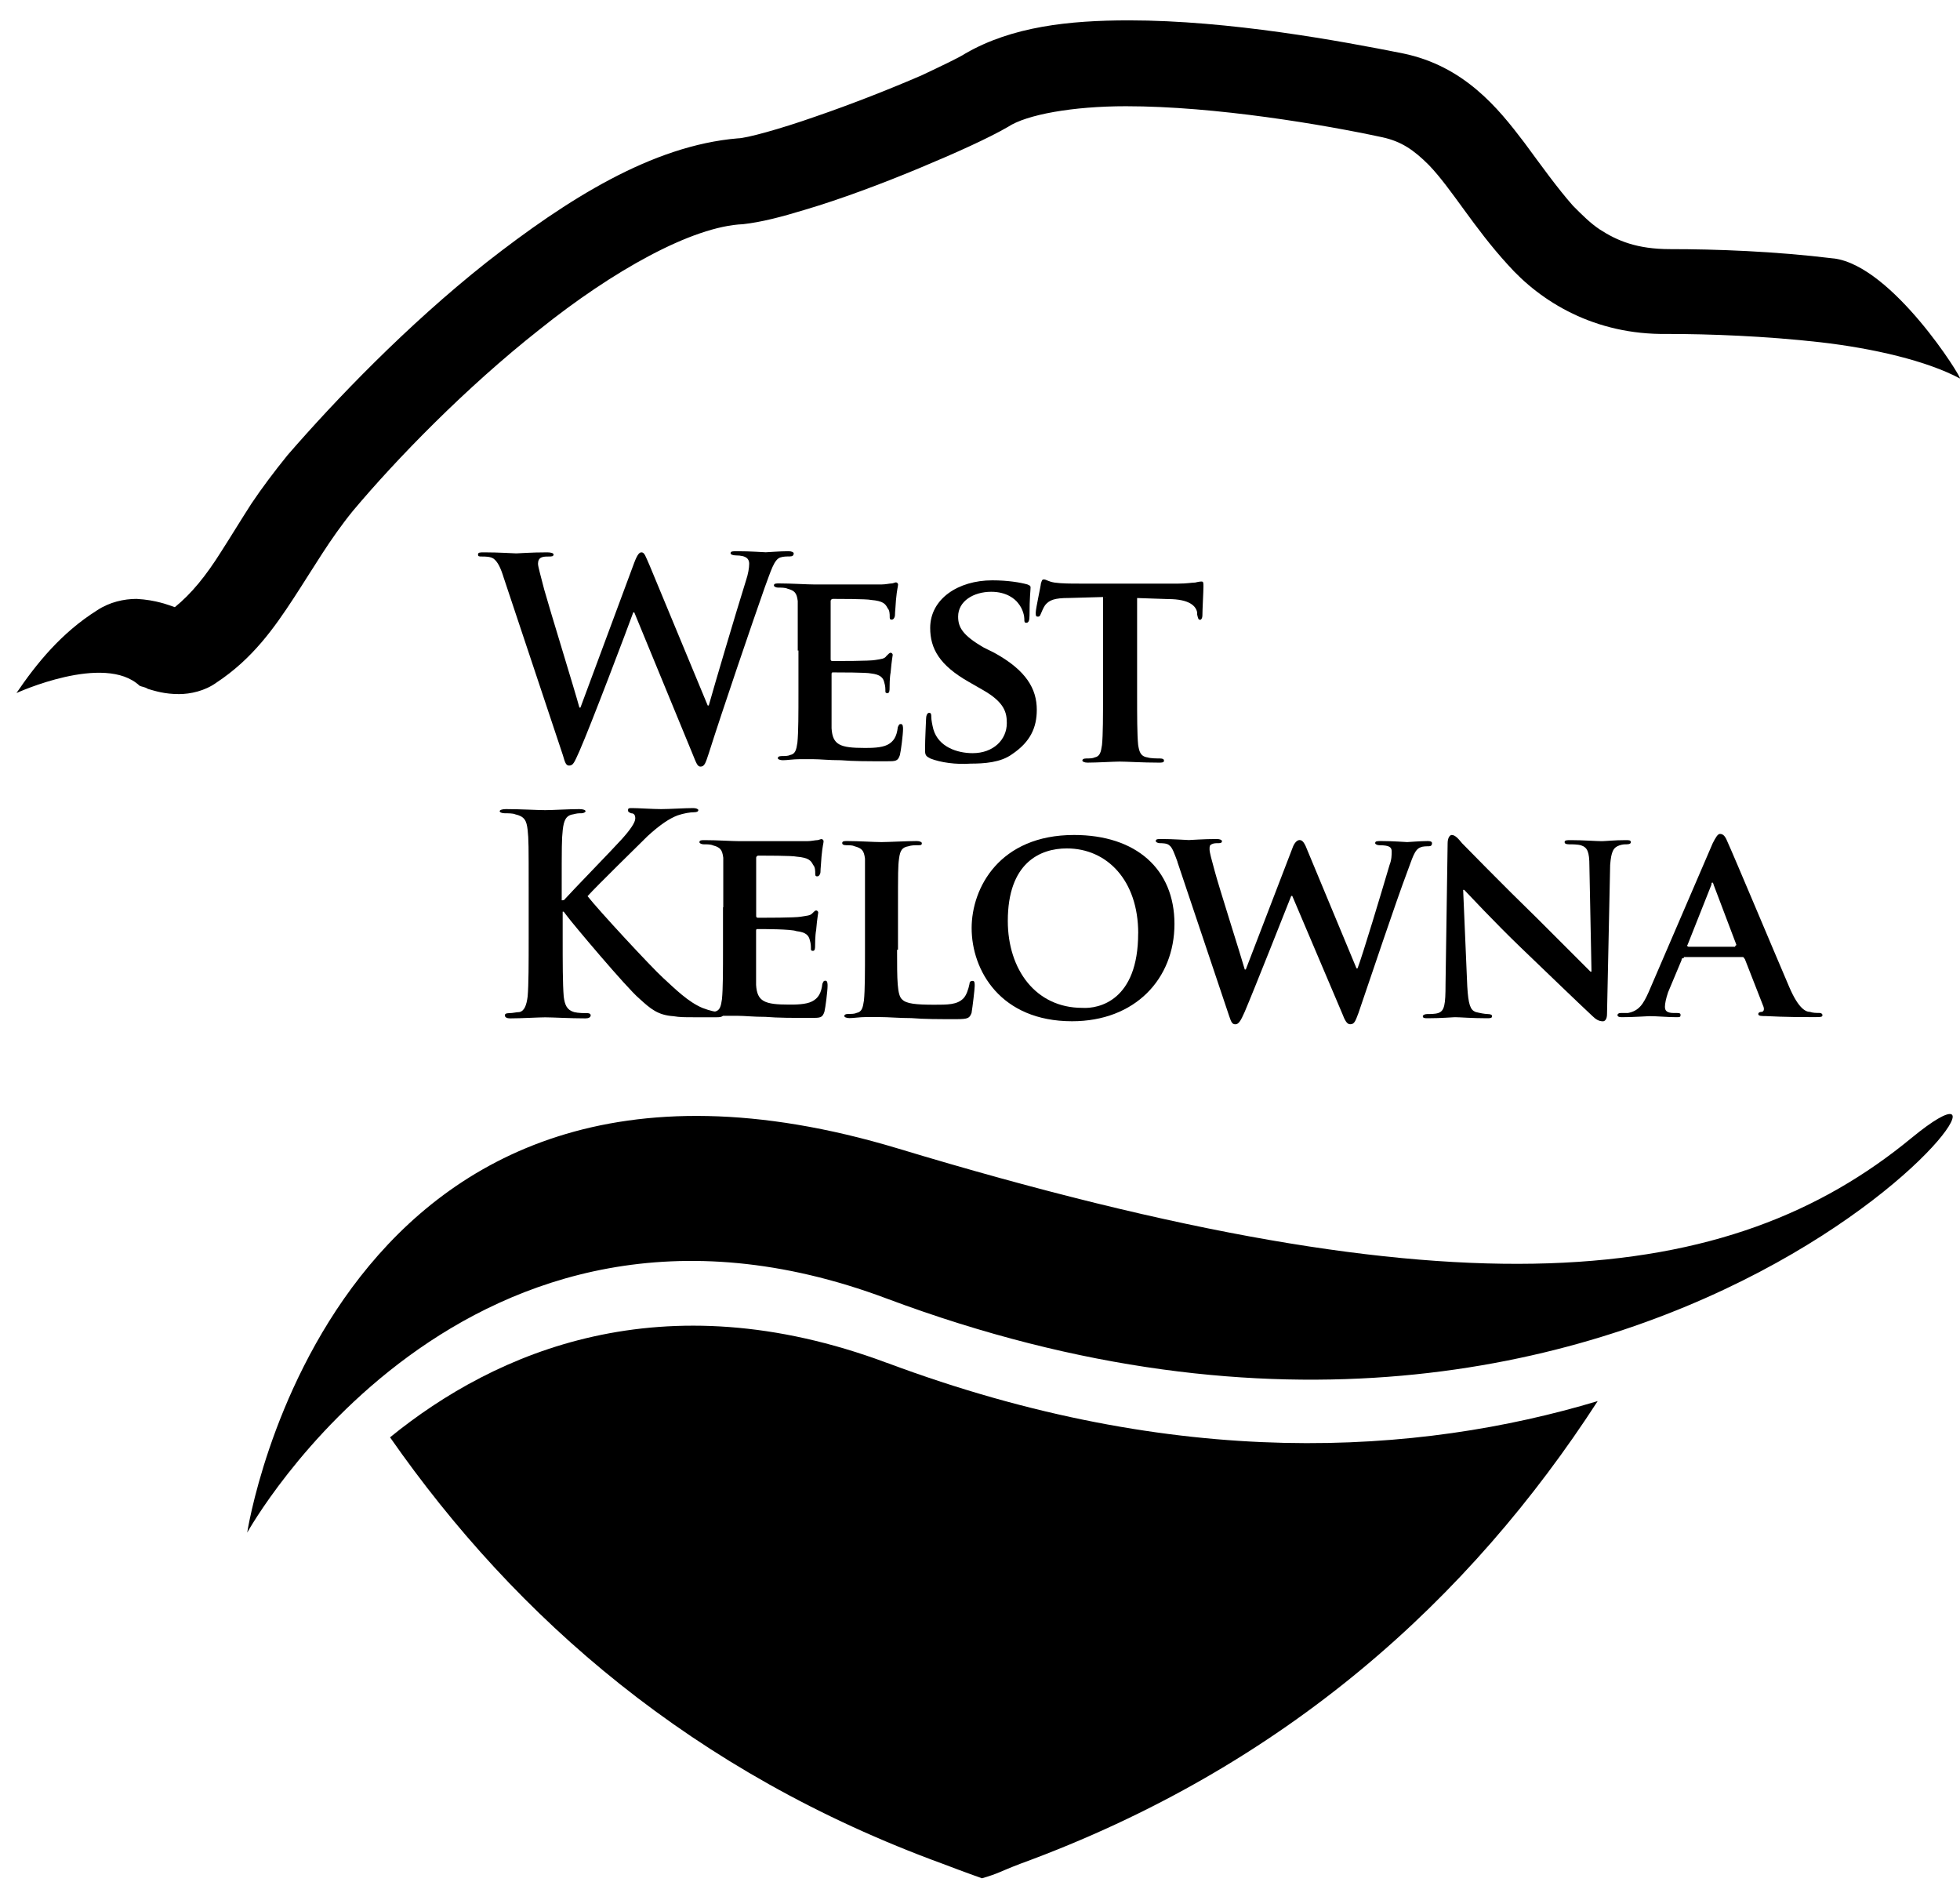
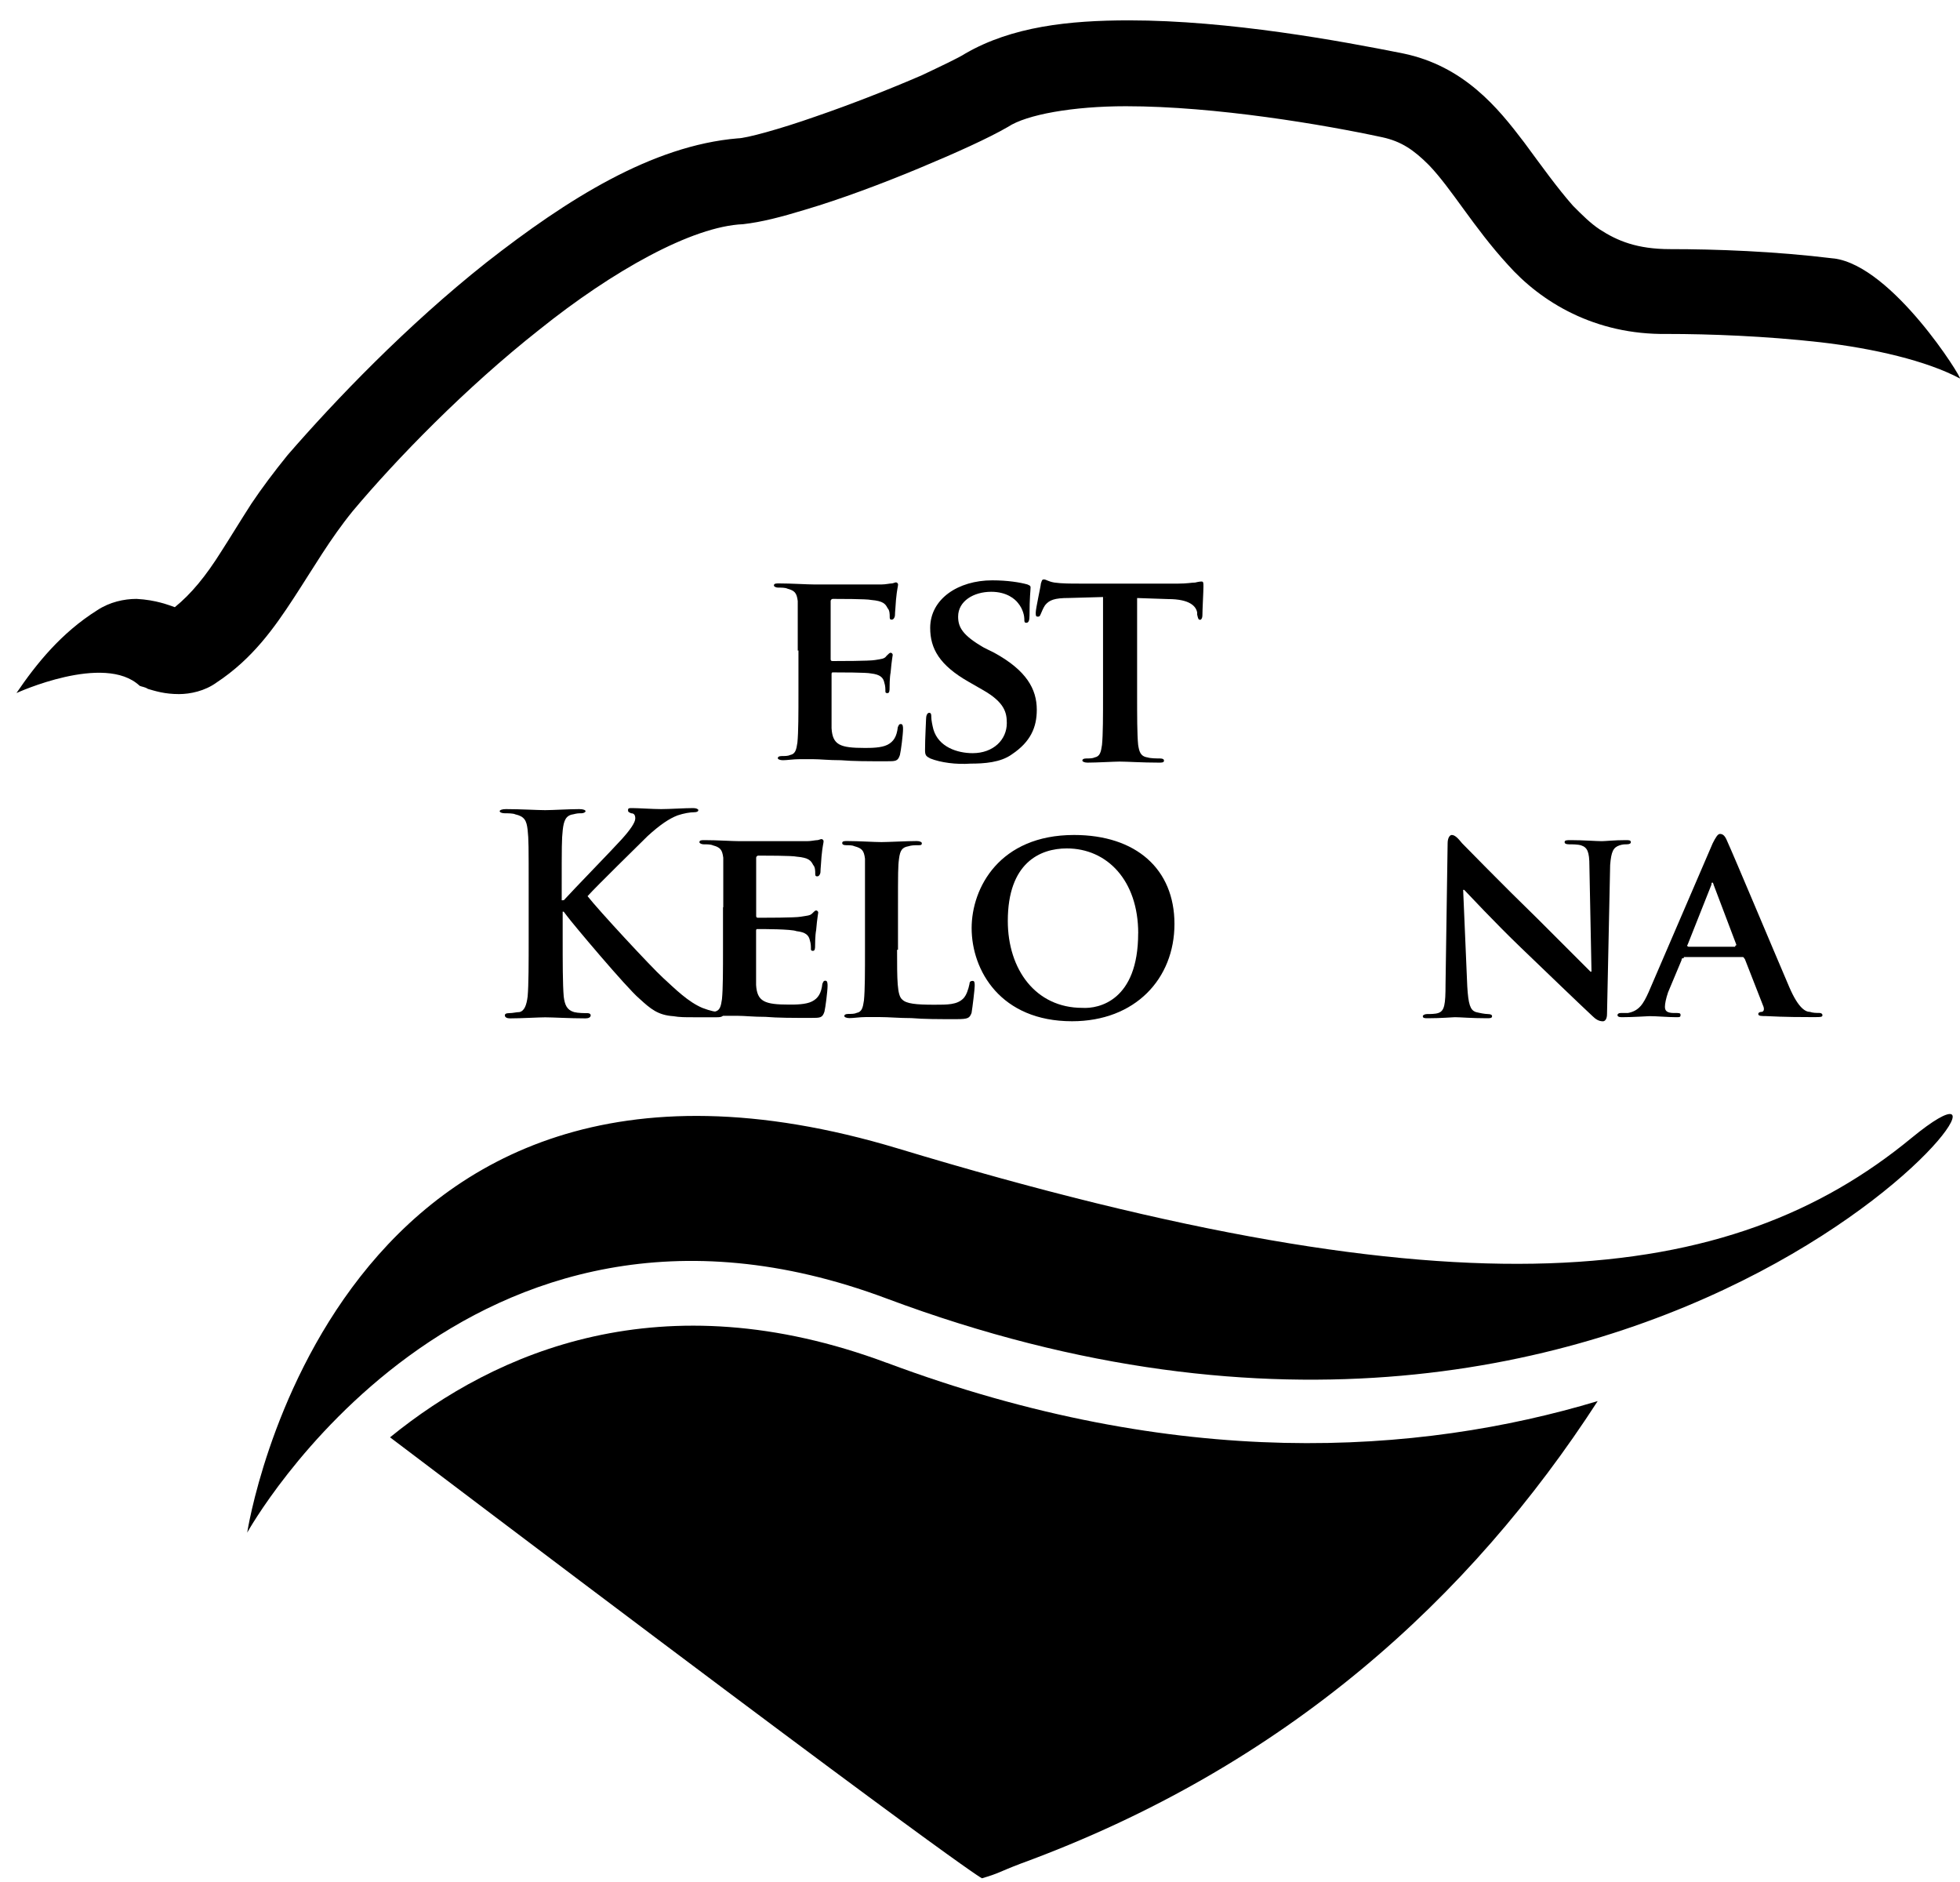
<svg xmlns="http://www.w3.org/2000/svg" width="75" height="72" viewBox="0 0 75 72" fill="none">
  <g clip-path="url(#clip0_355_276)">
-     <path d="M33.933 52.138C25.34 48.931 18.964 51.703 14.925 54.988C19.756 61.917 26.527 67.819 36.071 71.303C36.903 71.621 37.575 71.858 37.575 71.858C38.249 71.661 38.209 71.621 39.041 71.303C49.217 67.582 56.265 61.127 61.136 53.602C54.285 55.66 45.058 56.294 33.933 52.136V52.138Z" fill="black" />
+     <path d="M33.933 52.138C25.34 48.931 18.964 51.703 14.925 54.988C36.903 71.621 37.575 71.858 37.575 71.858C38.249 71.661 38.209 71.621 39.041 71.303C49.217 67.582 56.265 61.127 61.136 53.602C54.285 55.66 45.058 56.294 33.933 52.136V52.138Z" fill="black" />
    <path d="M9.46 58.632C9.46 58.632 12.707 37.409 34.367 43.94C55.988 50.475 66.204 49.246 73.135 43.543C80.064 37.841 63.791 60.848 33.933 49.68C17.777 43.621 9.462 58.63 9.462 58.63L9.46 58.632Z" fill="black" />
    <path d="M70.165 9.888C67.907 9.611 65.652 9.531 63.909 9.531C62.642 9.531 61.888 9.214 61.216 8.779C60.859 8.542 60.542 8.225 60.187 7.868C59.592 7.193 58.998 6.364 58.326 5.452C57.812 4.778 57.257 4.066 56.505 3.432C55.753 2.797 54.842 2.283 53.693 2.045C51.317 1.571 47.041 0.779 43.2 0.779C40.902 0.779 38.726 1.016 36.943 2.045C36.705 2.203 36.031 2.52 35.279 2.877C34.09 3.392 32.587 3.986 31.2 4.461C29.854 4.935 28.548 5.293 28.23 5.293C24.943 5.57 21.696 7.628 18.609 10.043C15.559 12.459 12.827 15.311 11.006 17.409C10.491 18.044 10.017 18.676 9.619 19.27C9.185 19.945 8.828 20.536 8.471 21.091C7.876 22.04 7.322 22.715 6.69 23.229C6.452 23.149 5.978 22.952 5.223 22.912C4.749 22.912 4.194 23.032 3.72 23.346C2.333 24.218 1.384 25.405 0.63 26.514C0.63 26.514 3.997 24.97 5.343 26.236C5.423 26.276 5.541 26.276 5.661 26.356C5.938 26.436 6.295 26.554 6.849 26.554C7.284 26.554 7.839 26.434 8.276 26.119C9.662 25.207 10.494 24.021 11.245 22.872C11.997 21.723 12.632 20.614 13.504 19.545C15.167 17.564 17.82 14.832 20.632 12.616C23.445 10.358 26.492 8.657 28.433 8.577C29.145 8.497 29.899 8.3 30.808 8.023C32.154 7.625 33.738 7.033 35.164 6.439C36.59 5.845 37.817 5.29 38.569 4.855C39.281 4.381 41.064 4.064 43.082 4.064C46.527 4.064 50.685 4.775 52.903 5.253C53.615 5.41 54.092 5.727 54.684 6.322C55.556 7.233 56.388 8.697 57.694 10.123C58.961 11.549 61.021 12.816 63.791 12.776C65.415 12.776 67.553 12.856 69.651 13.093C71.709 13.33 73.73 13.805 74.996 14.479C75.116 14.519 72.424 10.163 70.165 9.886V9.888Z" fill="black" />
-     <path d="M19.281 22.122C19.161 21.725 19.044 21.488 18.884 21.371C18.764 21.291 18.567 21.291 18.449 21.291C18.332 21.291 18.292 21.291 18.292 21.211C18.292 21.131 18.372 21.131 18.529 21.131C19.084 21.131 19.678 21.171 19.755 21.171C19.833 21.171 20.31 21.131 20.944 21.131C21.102 21.131 21.182 21.171 21.182 21.211C21.182 21.291 21.102 21.291 20.984 21.291C20.904 21.291 20.787 21.291 20.707 21.331C20.627 21.371 20.587 21.451 20.587 21.568C20.587 21.685 20.707 22.082 20.825 22.557C21.022 23.269 22.013 26.476 22.171 27.07H22.211L24.269 21.528C24.389 21.211 24.466 21.131 24.546 21.131C24.666 21.131 24.703 21.288 24.863 21.645L27.081 26.991H27.121C27.319 26.279 28.151 23.466 28.548 22.2C28.628 21.963 28.668 21.725 28.668 21.565C28.668 21.406 28.588 21.248 28.153 21.248C28.033 21.248 27.956 21.208 27.956 21.168C27.956 21.088 28.036 21.088 28.193 21.088C28.747 21.088 29.222 21.128 29.302 21.128C29.382 21.128 29.817 21.088 30.174 21.088C30.294 21.088 30.371 21.128 30.371 21.168C30.371 21.248 30.331 21.288 30.214 21.288C30.096 21.288 29.976 21.288 29.856 21.328C29.619 21.408 29.499 21.843 29.262 22.477C28.787 23.823 27.638 27.19 27.124 28.814C27.004 29.171 26.966 29.328 26.807 29.328C26.687 29.328 26.649 29.209 26.489 28.814L24.271 23.429H24.232C24.034 23.983 22.608 27.745 22.173 28.734C21.976 29.169 21.936 29.289 21.776 29.289C21.656 29.289 21.619 29.169 21.539 28.891L19.281 22.12V22.122Z" fill="black" />
    <path d="M30.526 24.895V22.994C30.486 22.677 30.406 22.597 30.129 22.52C30.049 22.48 29.891 22.48 29.771 22.48C29.692 22.48 29.614 22.44 29.614 22.4C29.614 22.32 29.694 22.32 29.811 22.32C30.286 22.32 30.881 22.36 31.158 22.36H33.73C33.888 22.36 34.048 22.32 34.128 22.32C34.168 22.32 34.248 22.28 34.285 22.28C34.322 22.28 34.365 22.32 34.365 22.36C34.365 22.44 34.325 22.517 34.285 22.954C34.285 23.034 34.245 23.429 34.245 23.549C34.245 23.589 34.205 23.706 34.125 23.706C34.045 23.706 34.045 23.666 34.045 23.586C34.045 23.506 34.045 23.349 33.965 23.269C33.885 23.111 33.808 22.992 33.331 22.952C33.173 22.912 32.064 22.912 31.865 22.912C31.825 22.912 31.785 22.952 31.785 22.992V25.21C31.785 25.25 31.785 25.29 31.865 25.29C32.062 25.29 33.291 25.29 33.488 25.25C33.725 25.21 33.845 25.21 33.923 25.092C34.003 25.012 34.043 24.972 34.08 24.972C34.118 24.972 34.16 25.012 34.16 25.052C34.16 25.092 34.12 25.25 34.08 25.727C34.04 25.924 34.04 26.281 34.04 26.321C34.04 26.401 34.04 26.518 33.96 26.518C33.88 26.518 33.88 26.479 33.88 26.439C33.88 26.359 33.88 26.241 33.84 26.121C33.8 25.924 33.683 25.804 33.326 25.764C33.169 25.724 32.099 25.724 31.86 25.724C31.82 25.724 31.82 25.764 31.82 25.804V27.862C31.86 28.497 32.137 28.614 33.086 28.614C33.323 28.614 33.721 28.614 33.958 28.494C34.195 28.374 34.315 28.177 34.355 27.82C34.395 27.74 34.395 27.7 34.475 27.7C34.555 27.7 34.555 27.82 34.555 27.897C34.555 28.095 34.475 28.729 34.435 28.886C34.355 29.124 34.278 29.124 33.92 29.124C33.208 29.124 32.654 29.124 32.177 29.084C31.702 29.084 31.385 29.044 31.108 29.044H30.593C30.356 29.044 30.119 29.084 29.959 29.084C29.839 29.084 29.762 29.044 29.762 29.004C29.762 28.964 29.802 28.924 29.919 28.924C30.036 28.924 30.156 28.924 30.236 28.884C30.433 28.844 30.473 28.687 30.513 28.409C30.553 28.012 30.553 27.3 30.553 26.468V24.885H30.513L30.526 24.895Z" fill="black" />
    <path d="M35.594 29.014C35.437 28.934 35.397 28.894 35.397 28.697C35.397 28.222 35.436 27.628 35.436 27.508C35.436 27.388 35.476 27.27 35.556 27.27C35.636 27.27 35.636 27.35 35.636 27.428C35.636 27.548 35.676 27.745 35.716 27.902C35.913 28.577 36.628 28.814 37.22 28.814C38.012 28.814 38.526 28.299 38.526 27.665C38.526 27.268 38.446 26.873 37.614 26.399L37.06 26.081C35.951 25.447 35.594 24.815 35.594 24.023C35.594 22.914 36.663 22.202 37.969 22.202C38.564 22.202 39.038 22.282 39.316 22.36C39.395 22.4 39.435 22.4 39.435 22.48C39.435 22.599 39.395 22.837 39.395 23.549C39.395 23.746 39.355 23.826 39.276 23.826C39.196 23.826 39.196 23.786 39.196 23.669C39.196 23.589 39.156 23.311 38.958 23.074C38.838 22.917 38.524 22.64 37.929 22.64C37.255 22.64 36.663 22.997 36.663 23.589C36.663 23.986 36.82 24.3 37.652 24.778L38.049 24.975C39.276 25.649 39.673 26.361 39.673 27.153C39.673 27.827 39.435 28.379 38.724 28.856C38.289 29.174 37.654 29.214 37.14 29.214C36.585 29.254 35.991 29.174 35.596 29.016L35.594 29.014Z" fill="black" />
    <path d="M42.328 22.837L40.902 22.877C40.347 22.877 40.15 22.957 39.99 23.154C39.91 23.274 39.87 23.391 39.833 23.471C39.795 23.551 39.793 23.591 39.713 23.591C39.633 23.591 39.633 23.551 39.633 23.434C39.633 23.276 39.83 22.405 39.83 22.325C39.87 22.205 39.87 22.168 39.95 22.168C40.03 22.168 40.107 22.247 40.347 22.287C40.624 22.327 40.982 22.327 41.296 22.327H45.098C45.415 22.327 45.612 22.287 45.732 22.287C45.89 22.247 45.97 22.247 45.97 22.247C46.05 22.247 46.05 22.287 46.05 22.445C46.05 22.642 46.01 23.317 46.01 23.554C46.01 23.634 45.97 23.711 45.93 23.711C45.85 23.711 45.85 23.671 45.81 23.514V23.434C45.77 23.197 45.532 22.919 44.701 22.919L43.512 22.879V26.561C43.512 27.393 43.512 28.105 43.552 28.502C43.592 28.739 43.632 28.936 43.909 28.976C44.029 29.016 44.266 29.016 44.384 29.016C44.501 29.016 44.541 29.056 44.541 29.096C44.541 29.176 44.461 29.176 44.344 29.176C43.709 29.176 43.117 29.136 42.84 29.136C42.643 29.136 41.968 29.176 41.614 29.176C41.494 29.176 41.416 29.136 41.416 29.096C41.416 29.056 41.456 29.016 41.574 29.016C41.691 29.016 41.811 29.016 41.891 28.976C42.088 28.936 42.128 28.779 42.168 28.502C42.208 28.105 42.208 27.393 42.208 26.561V22.839H42.328V22.837Z" fill="black" />
    <path d="M21.536 34.439H21.576C21.934 34.042 23.477 32.458 23.794 32.103C24.112 31.749 24.309 31.469 24.309 31.312C24.309 31.192 24.269 31.114 24.152 31.114C24.072 31.074 24.032 31.074 24.032 30.994C24.032 30.915 24.072 30.915 24.189 30.915C24.426 30.915 24.981 30.954 25.298 30.954C25.615 30.954 26.21 30.915 26.524 30.915C26.644 30.915 26.722 30.954 26.722 30.994C26.722 31.034 26.682 31.074 26.564 31.074C26.407 31.074 26.167 31.114 25.93 31.194C25.613 31.314 25.256 31.552 24.781 31.986C24.464 32.303 22.84 33.887 22.483 34.284C22.88 34.799 24.938 37.017 25.373 37.411C25.848 37.846 26.322 38.323 26.877 38.56C27.194 38.68 27.391 38.718 27.551 38.718C27.631 38.718 27.671 38.758 27.671 38.797C27.671 38.877 27.631 38.917 27.434 38.917H26.522C26.205 38.917 26.008 38.917 25.77 38.877C25.176 38.837 24.898 38.6 24.464 38.203C23.989 37.806 21.891 35.313 21.691 35.036L21.571 34.879H21.531V35.828C21.531 36.817 21.531 37.648 21.571 38.126C21.611 38.443 21.691 38.64 21.969 38.72C22.126 38.76 22.366 38.76 22.483 38.76C22.563 38.76 22.603 38.8 22.603 38.84C22.603 38.92 22.523 38.96 22.406 38.96C21.811 38.96 21.139 38.92 20.862 38.92C20.625 38.92 19.95 38.96 19.516 38.96C19.396 38.96 19.318 38.92 19.318 38.84C19.318 38.8 19.358 38.76 19.476 38.76C19.633 38.76 19.753 38.72 19.873 38.72C20.07 38.68 20.15 38.443 20.19 38.126C20.23 37.691 20.23 36.819 20.23 35.868V34.007C20.23 32.383 20.23 32.106 20.19 31.749C20.15 31.392 20.07 31.234 19.716 31.154C19.636 31.114 19.438 31.114 19.318 31.114C19.198 31.114 19.121 31.074 19.121 31.034C19.121 30.994 19.201 30.954 19.358 30.954C19.913 30.954 20.585 30.994 20.862 30.994C21.139 30.994 21.774 30.954 22.168 30.954C22.326 30.954 22.406 30.994 22.406 31.034C22.406 31.074 22.326 31.114 22.248 31.114C22.128 31.114 22.091 31.114 21.931 31.154C21.654 31.194 21.574 31.392 21.534 31.749C21.494 32.106 21.494 32.383 21.494 34.007V34.441H21.534L21.536 34.439Z" fill="black" />
    <path d="M27.676 34.716V32.815C27.636 32.498 27.556 32.418 27.279 32.341C27.199 32.301 27.041 32.301 26.922 32.301C26.842 32.301 26.764 32.261 26.764 32.221C26.764 32.141 26.844 32.141 26.962 32.141C27.436 32.141 28.031 32.181 28.308 32.181H30.881C31.038 32.181 31.198 32.141 31.278 32.141C31.318 32.141 31.398 32.101 31.435 32.101C31.473 32.101 31.515 32.141 31.515 32.181C31.515 32.261 31.475 32.338 31.435 32.775C31.435 32.855 31.395 33.25 31.395 33.37C31.395 33.41 31.355 33.527 31.275 33.527C31.195 33.527 31.195 33.487 31.195 33.407C31.195 33.327 31.195 33.17 31.115 33.09C31.035 32.933 30.958 32.813 30.481 32.773C30.324 32.733 29.215 32.733 29.015 32.733C28.975 32.733 28.935 32.773 28.935 32.813V35.031C28.935 35.071 28.935 35.111 29.015 35.111C29.212 35.111 30.441 35.111 30.638 35.071C30.876 35.031 30.995 35.031 31.073 34.951C31.153 34.871 31.193 34.831 31.23 34.831C31.268 34.831 31.31 34.871 31.31 34.911C31.31 34.951 31.27 35.108 31.23 35.585C31.19 35.782 31.19 36.14 31.19 36.18C31.19 36.26 31.19 36.377 31.11 36.377C31.03 36.377 31.03 36.337 31.03 36.297C31.03 36.217 31.03 36.1 30.991 35.98C30.951 35.782 30.833 35.663 30.476 35.623C30.279 35.543 29.21 35.543 28.972 35.543C28.932 35.543 28.932 35.583 28.932 35.623V37.681C28.972 38.315 29.25 38.433 30.199 38.433C30.436 38.433 30.833 38.433 31.07 38.313C31.308 38.193 31.428 37.996 31.468 37.638C31.508 37.558 31.508 37.519 31.587 37.519C31.667 37.519 31.667 37.638 31.667 37.716C31.667 37.913 31.587 38.548 31.547 38.705C31.468 38.942 31.39 38.942 31.033 38.942C30.321 38.942 29.767 38.942 29.29 38.902C28.815 38.902 28.498 38.862 28.221 38.862H27.706C27.469 38.862 27.231 38.902 27.072 38.902C26.952 38.902 26.874 38.862 26.874 38.822C26.874 38.782 26.914 38.742 27.032 38.742C27.149 38.742 27.269 38.742 27.349 38.702C27.546 38.663 27.586 38.505 27.626 38.228C27.666 37.831 27.666 37.119 27.666 36.287V34.703L27.676 34.716Z" fill="black" />
    <path d="M34.327 36.34C34.327 37.489 34.327 38.083 34.525 38.24C34.682 38.398 35.039 38.438 35.751 38.438C36.266 38.438 36.623 38.438 36.86 38.2C36.98 38.081 37.057 37.843 37.097 37.646C37.097 37.566 37.137 37.526 37.217 37.526C37.297 37.526 37.297 37.606 37.297 37.723C37.297 37.841 37.217 38.515 37.177 38.752C37.097 38.95 37.057 38.99 36.583 38.99C35.908 38.99 35.356 38.99 34.879 38.95C34.405 38.95 34.008 38.91 33.653 38.91H33.139C32.901 38.91 32.664 38.95 32.504 38.95C32.384 38.95 32.307 38.91 32.307 38.87C32.307 38.83 32.347 38.79 32.464 38.79C32.581 38.79 32.701 38.79 32.781 38.75C32.979 38.71 33.019 38.553 33.059 38.275C33.099 37.878 33.099 37.166 33.099 36.335V32.85C33.059 32.533 32.979 32.453 32.701 32.376C32.621 32.336 32.504 32.336 32.384 32.336C32.264 32.336 32.227 32.296 32.227 32.256C32.227 32.176 32.307 32.176 32.424 32.176C32.859 32.176 33.453 32.216 33.73 32.216C33.968 32.216 34.72 32.176 35.077 32.176C35.197 32.176 35.274 32.216 35.274 32.256C35.274 32.336 35.234 32.336 35.117 32.336C34.999 32.336 34.879 32.336 34.76 32.376C34.522 32.416 34.442 32.533 34.402 32.85C34.362 33.127 34.362 33.405 34.362 34.751V36.335H34.322L34.327 36.34Z" fill="black" />
    <path d="M37.18 35.508C37.18 33.964 38.249 31.944 41.099 31.944C43.474 31.944 44.941 33.25 44.941 35.348C44.941 37.446 43.437 39.07 41.022 39.07C38.289 39.07 37.18 37.129 37.18 35.505V35.508ZM43.554 35.705C43.554 33.685 42.365 32.458 40.822 32.458C39.793 32.458 38.564 33.013 38.564 35.231C38.564 37.092 39.633 38.558 41.414 38.558C42.048 38.598 43.552 38.28 43.552 35.708L43.554 35.705Z" fill="black" />
-     <path d="M45.058 32.973C44.938 32.655 44.861 32.418 44.741 32.338C44.661 32.258 44.464 32.258 44.384 32.258C44.304 32.258 44.226 32.218 44.226 32.178C44.226 32.098 44.306 32.098 44.423 32.098C44.898 32.098 45.413 32.138 45.493 32.138C45.572 32.138 46.047 32.098 46.562 32.098C46.681 32.098 46.759 32.138 46.759 32.178C46.759 32.258 46.679 32.258 46.602 32.258C46.524 32.258 46.444 32.258 46.364 32.298C46.284 32.338 46.284 32.378 46.284 32.495C46.284 32.613 46.364 32.893 46.482 33.327C46.639 33.922 47.511 36.654 47.631 37.089H47.671L49.452 32.456C49.532 32.218 49.649 32.138 49.729 32.138C49.849 32.138 49.926 32.258 50.046 32.573L51.907 37.047H51.947C52.144 36.532 52.858 34.157 53.173 33.087C53.253 32.89 53.253 32.69 53.253 32.573C53.253 32.416 53.173 32.336 52.779 32.336C52.699 32.336 52.621 32.296 52.621 32.256C52.621 32.176 52.701 32.176 52.858 32.176C53.333 32.176 53.77 32.216 53.848 32.216C53.925 32.216 54.322 32.176 54.639 32.176C54.759 32.176 54.797 32.216 54.797 32.256C54.797 32.336 54.757 32.376 54.677 32.376C54.597 32.376 54.44 32.376 54.36 32.416C54.122 32.495 54.042 32.85 53.845 33.365C53.41 34.514 52.459 37.364 51.984 38.75C51.864 39.067 51.827 39.185 51.667 39.185C51.547 39.185 51.47 39.065 51.35 38.75L49.449 34.276H49.409C49.252 34.674 47.983 37.881 47.628 38.712C47.471 39.07 47.391 39.187 47.271 39.187C47.151 39.187 47.114 39.107 47.034 38.87L45.053 32.97L45.058 32.973Z" fill="black" />
    <path d="M56.145 37.726C56.185 38.438 56.265 38.638 56.463 38.715C56.62 38.755 56.82 38.795 56.937 38.795C57.055 38.795 57.095 38.835 57.095 38.875C57.095 38.955 57.015 38.955 56.897 38.955C56.303 38.955 55.868 38.915 55.671 38.915C55.591 38.915 55.156 38.955 54.642 38.955C54.522 38.955 54.444 38.955 54.444 38.875C54.444 38.835 54.524 38.795 54.602 38.795C54.722 38.795 54.919 38.795 55.036 38.755C55.274 38.675 55.314 38.438 55.314 37.646L55.394 32.261C55.394 32.063 55.474 31.944 55.551 31.944C55.671 31.944 55.788 32.063 55.948 32.261C56.068 32.381 57.452 33.804 58.838 35.151C59.472 35.785 60.739 37.051 60.859 37.171H60.899L60.819 33.133C60.819 32.578 60.739 32.421 60.502 32.341C60.382 32.301 60.144 32.301 60.027 32.301C59.91 32.301 59.87 32.261 59.87 32.221C59.87 32.141 59.95 32.141 60.107 32.141C60.581 32.141 61.096 32.181 61.296 32.181C61.416 32.181 61.77 32.141 62.208 32.141C62.327 32.141 62.405 32.141 62.405 32.221C62.405 32.261 62.365 32.301 62.248 32.301C62.168 32.301 62.09 32.301 61.97 32.341C61.733 32.421 61.653 32.578 61.613 33.093L61.493 38.795C61.493 38.992 61.413 39.072 61.336 39.072C61.178 39.072 61.059 38.992 60.939 38.875C60.344 38.32 59.195 37.211 58.206 36.262C57.177 35.273 56.185 34.204 56.028 34.044H55.988L56.145 37.726Z" fill="black" />
    <path d="M64.423 36.657C64.383 36.657 64.343 36.657 64.343 36.737L63.829 37.963C63.749 38.2 63.709 38.398 63.709 38.518C63.709 38.675 63.789 38.755 64.066 38.755H64.186C64.306 38.755 64.306 38.795 64.306 38.835C64.306 38.915 64.266 38.915 64.148 38.915C63.831 38.915 63.397 38.875 63.119 38.875C63.039 38.875 62.525 38.915 62.05 38.915C61.93 38.915 61.893 38.875 61.893 38.835C61.893 38.795 61.933 38.755 62.013 38.755H62.29C62.725 38.675 62.885 38.398 63.082 37.963L65.537 32.261C65.657 32.023 65.734 31.904 65.814 31.904C65.934 31.904 66.012 31.983 66.092 32.181C66.329 32.695 67.873 36.377 68.467 37.763C68.824 38.595 69.102 38.712 69.259 38.712C69.379 38.752 69.496 38.752 69.616 38.752C69.696 38.752 69.736 38.792 69.736 38.832C69.736 38.912 69.696 38.912 69.339 38.912C69.022 38.912 68.31 38.912 67.558 38.872C67.4 38.872 67.281 38.872 67.281 38.792C67.281 38.752 67.321 38.712 67.4 38.712C67.481 38.712 67.52 38.633 67.481 38.515L66.769 36.694C66.729 36.654 66.729 36.614 66.689 36.614H64.431V36.654L64.423 36.657ZM66.401 36.18C66.441 36.18 66.441 36.14 66.441 36.14L65.57 33.842C65.57 33.802 65.53 33.762 65.53 33.762C65.49 33.762 65.49 33.802 65.49 33.842L64.578 36.14C64.538 36.18 64.578 36.22 64.618 36.22H66.399V36.18H66.401Z" fill="black" />
  </g>
  <defs>
    <clipPath id="clip0_355_276">
      <rect width="74.37" height="71.079" fill="white" transform="translate(0.63 0.779)" />
    </clipPath>
  </defs>
</svg>